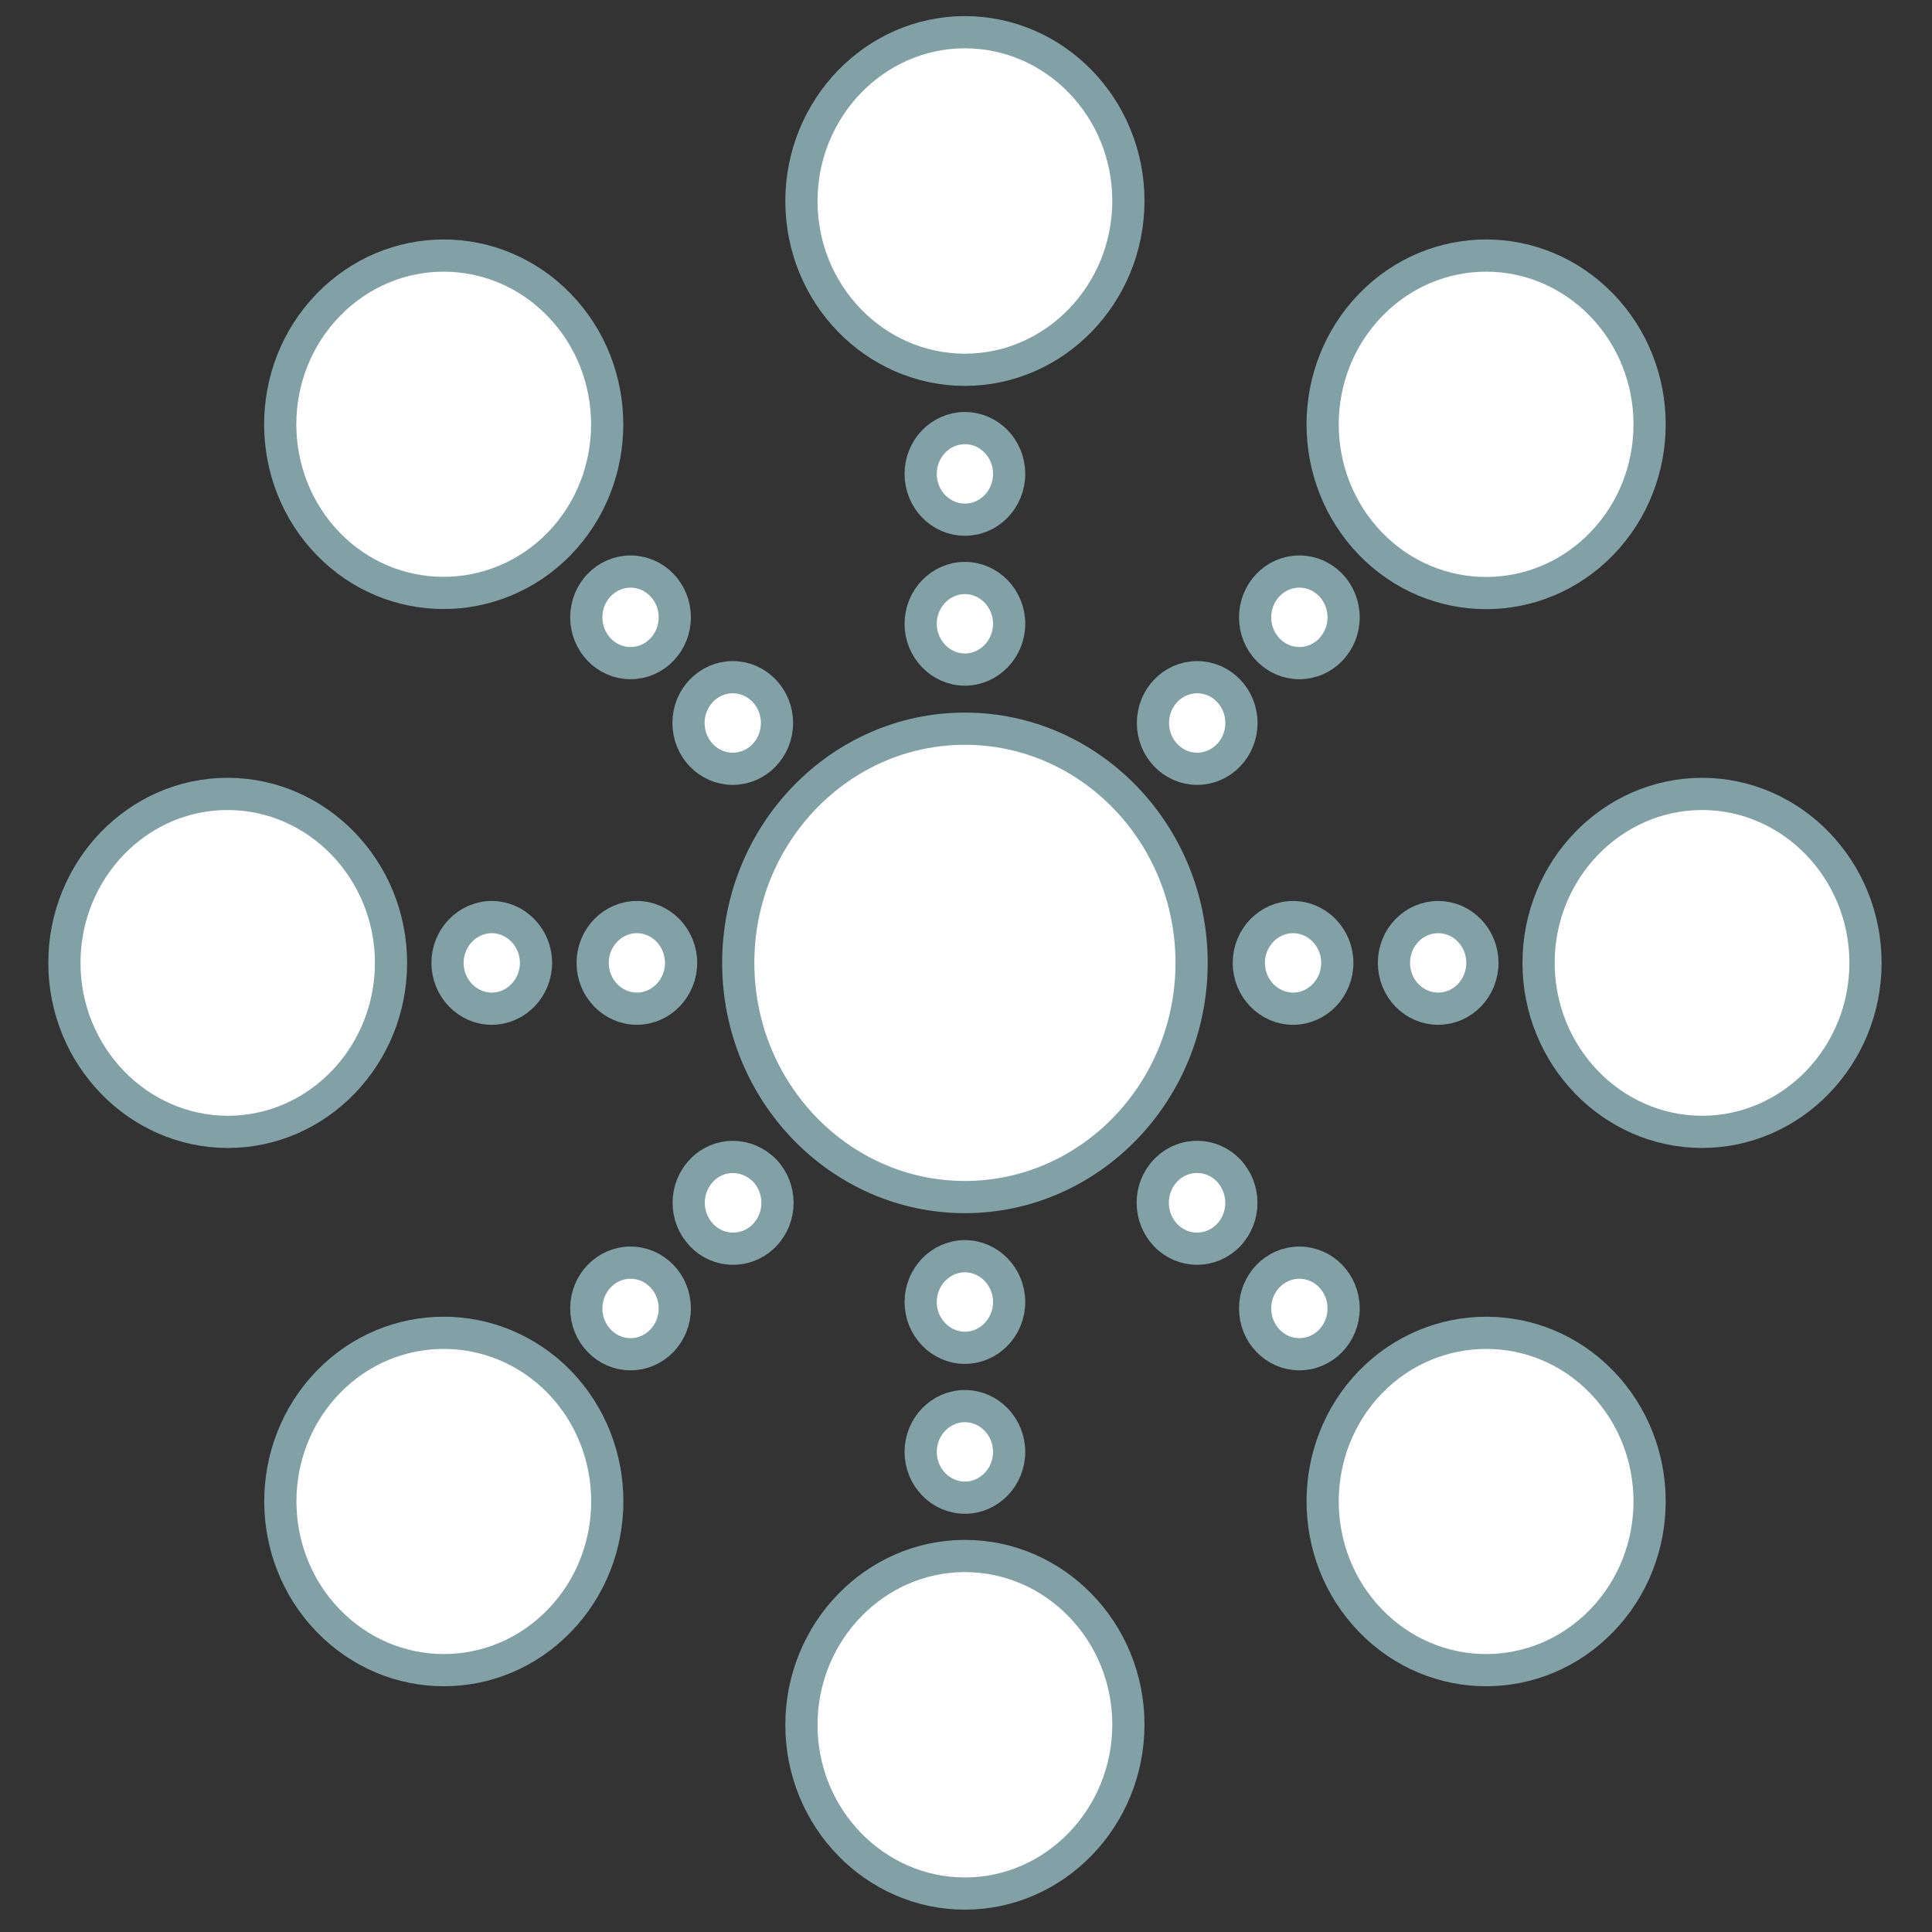
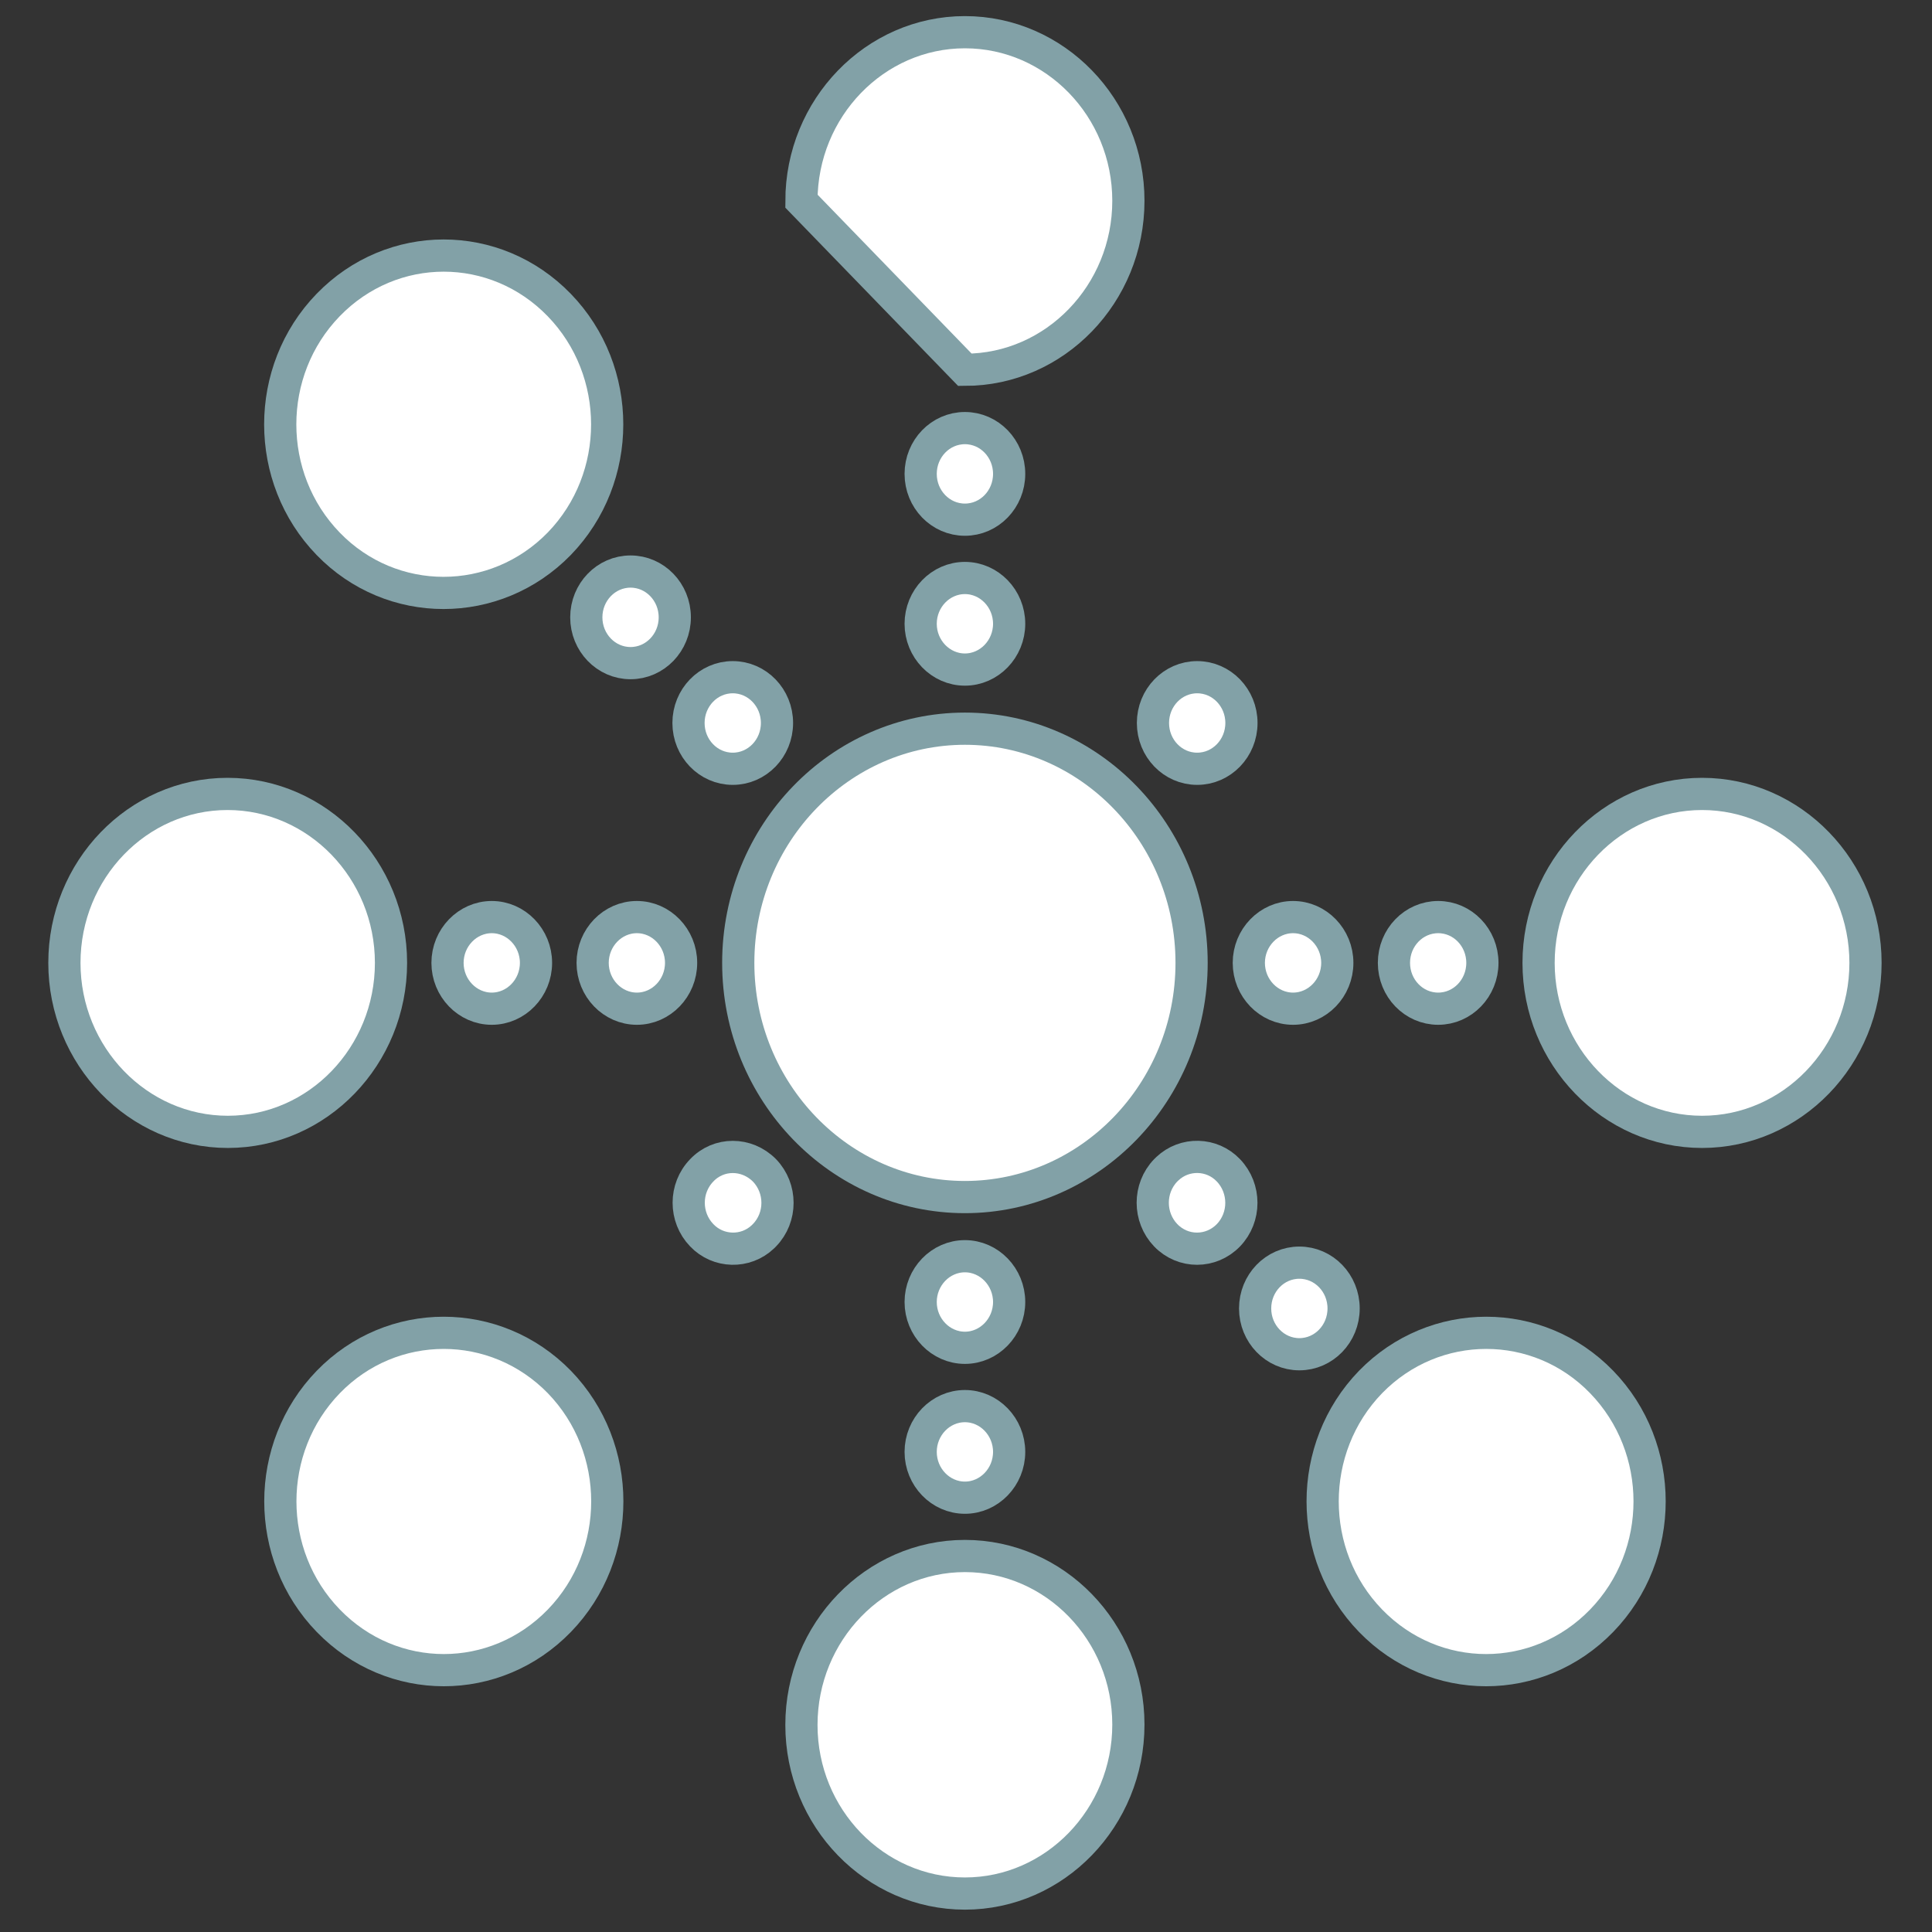
<svg xmlns="http://www.w3.org/2000/svg" width="60px" height="60px" viewBox="0 0 60 60" version="1.1">
  <rect x="0" y="0" width="60" height="60" fill="#333333" stroke="none" />
  <title>i33/w</title>
  <desc>Created with Sketch.</desc>
  <g id="i33/w" stroke="none" stroke-width="1" fill="none" fill-rule="evenodd">
    <g id="编组" transform="translate(2, 1)" fill="#FFFFFF" stroke="#82A1A7">
      <g id="编组-3">
        <path d="M15.368,15.887 C17.353,13.839 17.353,10.521 15.368,8.473 C13.383,6.425 10.176,6.425 8.191,8.473 C6.207,10.521 6.207,13.839 8.191,15.887 C10.161,17.923 13.383,17.923 15.368,15.887 L15.368,15.887 Z" id="路径" />
        <path d="M40.564,41.919 C38.58,43.967 38.58,47.285 40.564,49.333 C42.549,51.38 45.756,51.38 47.741,49.333 C49.726,47.285 49.726,43.967 47.741,41.919 C45.77,39.883 42.549,39.883 40.564,41.919 L40.564,41.919 Z" id="路径" />
-         <path d="M47.741,15.887 C49.726,13.839 49.726,10.521 47.741,8.473 C45.756,6.425 42.549,6.425 40.564,8.473 C38.58,10.521 38.58,13.839 40.564,15.887 C42.549,17.934 45.767,17.923 47.741,15.887 L47.741,15.887 Z" id="路径" />
        <path d="M8.195,41.919 C6.21,43.967 6.21,47.285 8.195,49.333 C10.18,51.38 13.387,51.38 15.372,49.333 C17.356,47.285 17.356,43.967 15.372,41.919 C13.387,39.883 10.169,39.883 8.195,41.919 L8.195,41.919 Z" id="路径" />
-         <path d="M27.966,10.484 C30.762,10.484 33.043,8.125 33.043,5.236 C33.043,2.347 30.761,3.14721429e-13 27.966,3.14721429e-13 C25.17,3.14721429e-13 22.889,2.359 22.889,5.247 C22.889,8.136 25.17,10.484 27.966,10.484 L27.966,10.484 Z" id="路径" />
+         <path d="M27.966,10.484 C30.762,10.484 33.043,8.125 33.043,5.236 C33.043,2.347 30.761,3.14721429e-13 27.966,3.14721429e-13 C25.17,3.14721429e-13 22.889,2.359 22.889,5.247 L27.966,10.484 Z" id="路径" />
        <path d="M27.966,47.323 C25.17,47.323 22.889,49.681 22.889,52.57 C22.889,55.458 25.17,57.806 27.966,57.806 C30.762,57.806 33.043,55.447 33.043,52.558 C33.043,49.67 30.761,47.323 27.966,47.323 L27.966,47.323 Z" id="路径" />
        <path d="M50.859,23.656 C48.063,23.656 45.782,26.015 45.782,28.903 C45.782,31.791 48.063,34.151 50.859,34.151 C53.654,34.151 55.935,31.791 55.935,28.903 C55.935,26.015 53.654,23.656 50.859,23.656 L50.859,23.656 Z" id="路径" />
        <path d="M10.143,28.903 C10.143,26.015 7.862,23.656 5.066,23.656 C2.27,23.656 4.92234606e-13,26.015 4.92234606e-13,28.903 C4.92234606e-13,31.791 2.281,34.151 5.077,34.151 C7.873,34.15 10.143,31.791 10.143,28.903 L10.143,28.903 Z" id="路径" />
        <path d="M35.006,28.903 C35.006,24.889 31.843,21.63 27.966,21.63 C24.089,21.63 20.927,24.889 20.927,28.903 C20.927,32.917 24.089,36.176 27.966,36.176 C31.843,36.176 35.006,32.917 35.006,28.903 L35.006,28.903 Z" id="路径" />
      </g>
      <g id="编组-2" transform="translate(11.898, 12.295)">
        <path d="M5.684,7.299 C6.443,7.299 7.058,6.662 7.058,5.877 C7.058,5.092 6.443,4.455 5.684,4.455 C4.925,4.455 4.31,5.092 4.31,5.877 C4.31,6.662 4.925,7.299 5.684,7.299 L5.684,7.299 Z" id="路径" />
        <path d="M8.858,10.58 C9.617,10.58 10.232,9.943 10.232,9.158 C10.232,8.373 9.617,7.736 8.858,7.736 C8.099,7.736 7.484,8.373 7.484,9.158 C7.484,9.943 8.099,10.58 8.858,10.58 L8.858,10.58 Z" id="路径" />
        <path d="M22.304,23.051 C21.767,23.607 21.767,24.507 22.304,25.067 C22.841,25.625 23.715,25.622 24.252,25.067 C24.788,24.511 24.788,23.611 24.252,23.051 C23.74,22.513 22.89,22.492 22.352,23.004 C22.335,23.019 22.319,23.035 22.304,23.051 L22.304,23.051 Z" id="路径" />
        <path d="M26.455,28.762 C27.214,28.762 27.829,28.125 27.829,27.34 C27.829,26.554 27.214,25.918 26.455,25.918 C25.695,25.918 25.081,26.554 25.081,27.34 C25.081,28.125 25.696,28.762 26.455,28.762 L26.455,28.762 Z" id="路径" />
        <path d="M23.281,10.58 C24.04,10.58 24.656,9.943 24.656,9.158 C24.656,8.373 24.04,7.736 23.281,7.736 C22.522,7.736 21.908,8.373 21.908,9.158 C21.908,9.943 22.522,10.58 23.281,10.58 L23.281,10.58 Z" id="路径" />
-         <path d="M26.455,7.299 C27.214,7.299 27.829,6.662 27.829,5.877 C27.829,5.092 27.214,4.455 26.455,4.455 C25.695,4.455 25.081,5.092 25.081,5.877 C25.081,6.662 25.696,7.299 26.455,7.299 L26.455,7.299 Z" id="路径" />
-         <path d="M5.684,28.762 C6.443,28.762 7.058,28.125 7.058,27.34 C7.058,26.554 6.443,25.918 5.684,25.918 C4.925,25.918 4.31,26.554 4.31,27.34 C4.31,28.125 4.925,28.762 5.684,28.762 L5.684,28.762 Z" id="路径" />
        <path d="M7.895,23.051 C7.355,23.607 7.355,24.507 7.895,25.067 C8.406,25.604 9.257,25.626 9.795,25.115 C9.811,25.099 9.827,25.083 9.843,25.067 C10.383,24.511 10.383,23.611 9.843,23.051 C9.291,22.496 8.421,22.496 7.895,23.051 L7.895,23.051 Z" id="路径" />
        <path d="M16.068,2.844 C16.827,2.844 17.442,2.207 17.442,1.422 C17.442,0.637 16.827,-1.71510316e-15 16.068,-1.71510316e-15 C15.309,-1.71510316e-15 14.694,0.637 14.694,1.422 C14.694,2.207 15.309,2.844 16.068,2.844 L16.068,2.844 Z" id="路径" />
        <path d="M16.068,7.499 C16.823,7.499 17.442,6.858 17.442,6.077 C17.442,5.295 16.823,4.655 16.068,4.655 C15.312,4.655 14.694,5.295 14.694,6.077 C14.694,6.858 15.312,7.499 16.068,7.499 L16.068,7.499 Z" id="路径" />
        <path d="M16.068,30.373 C15.312,30.373 14.694,31.013 14.694,31.795 C14.694,32.577 15.312,33.217 16.068,33.217 C16.823,33.217 17.442,32.577 17.442,31.795 C17.442,31.013 16.823,30.373 16.068,30.373 L16.068,30.373 Z" id="路径" />
        <path d="M16.068,25.718 C15.312,25.718 14.694,26.359 14.694,27.14 C14.694,27.921 15.312,28.562 16.068,28.562 C16.823,28.562 17.442,27.921 17.442,27.14 C17.442,26.359 16.823,25.718 16.068,25.718 L16.068,25.718 Z" id="路径" />
        <path d="M26.259,18.031 C27.015,18.031 27.633,17.39 27.633,16.608 C27.633,15.827 27.015,15.186 26.259,15.186 C25.503,15.186 24.885,15.827 24.885,16.608 C24.885,17.39 25.503,18.031 26.259,18.031 L26.259,18.031 Z" id="路径" />
        <path d="M30.766,18.031 C31.525,18.031 32.139,17.393 32.139,16.608 C32.139,15.823 31.525,15.186 30.766,15.186 C30.006,15.186 29.392,15.823 29.392,16.608 C29.392,17.393 30.006,18.031 30.766,18.031 L30.766,18.031 Z" id="路径" />
        <path d="M-7.72653971e-13,16.608 C-7.72653971e-13,17.39 0.619,18.031 1.374,18.031 C2.129,18.031 2.748,17.39 2.748,16.608 C2.748,15.827 2.129,15.186 1.374,15.186 C0.619,15.186 -7.72653971e-13,15.827 -7.72653971e-13,16.608 L-7.72653971e-13,16.608 Z" id="路径" />
        <path d="M5.881,15.186 C5.125,15.186 4.507,15.827 4.507,16.608 C4.507,17.39 5.125,18.031 5.881,18.031 C6.636,18.031 7.254,17.39 7.254,16.608 C7.254,15.827 6.636,15.186 5.881,15.186 L5.881,15.186 Z" id="路径" />
      </g>
    </g>
  </g>
</svg>